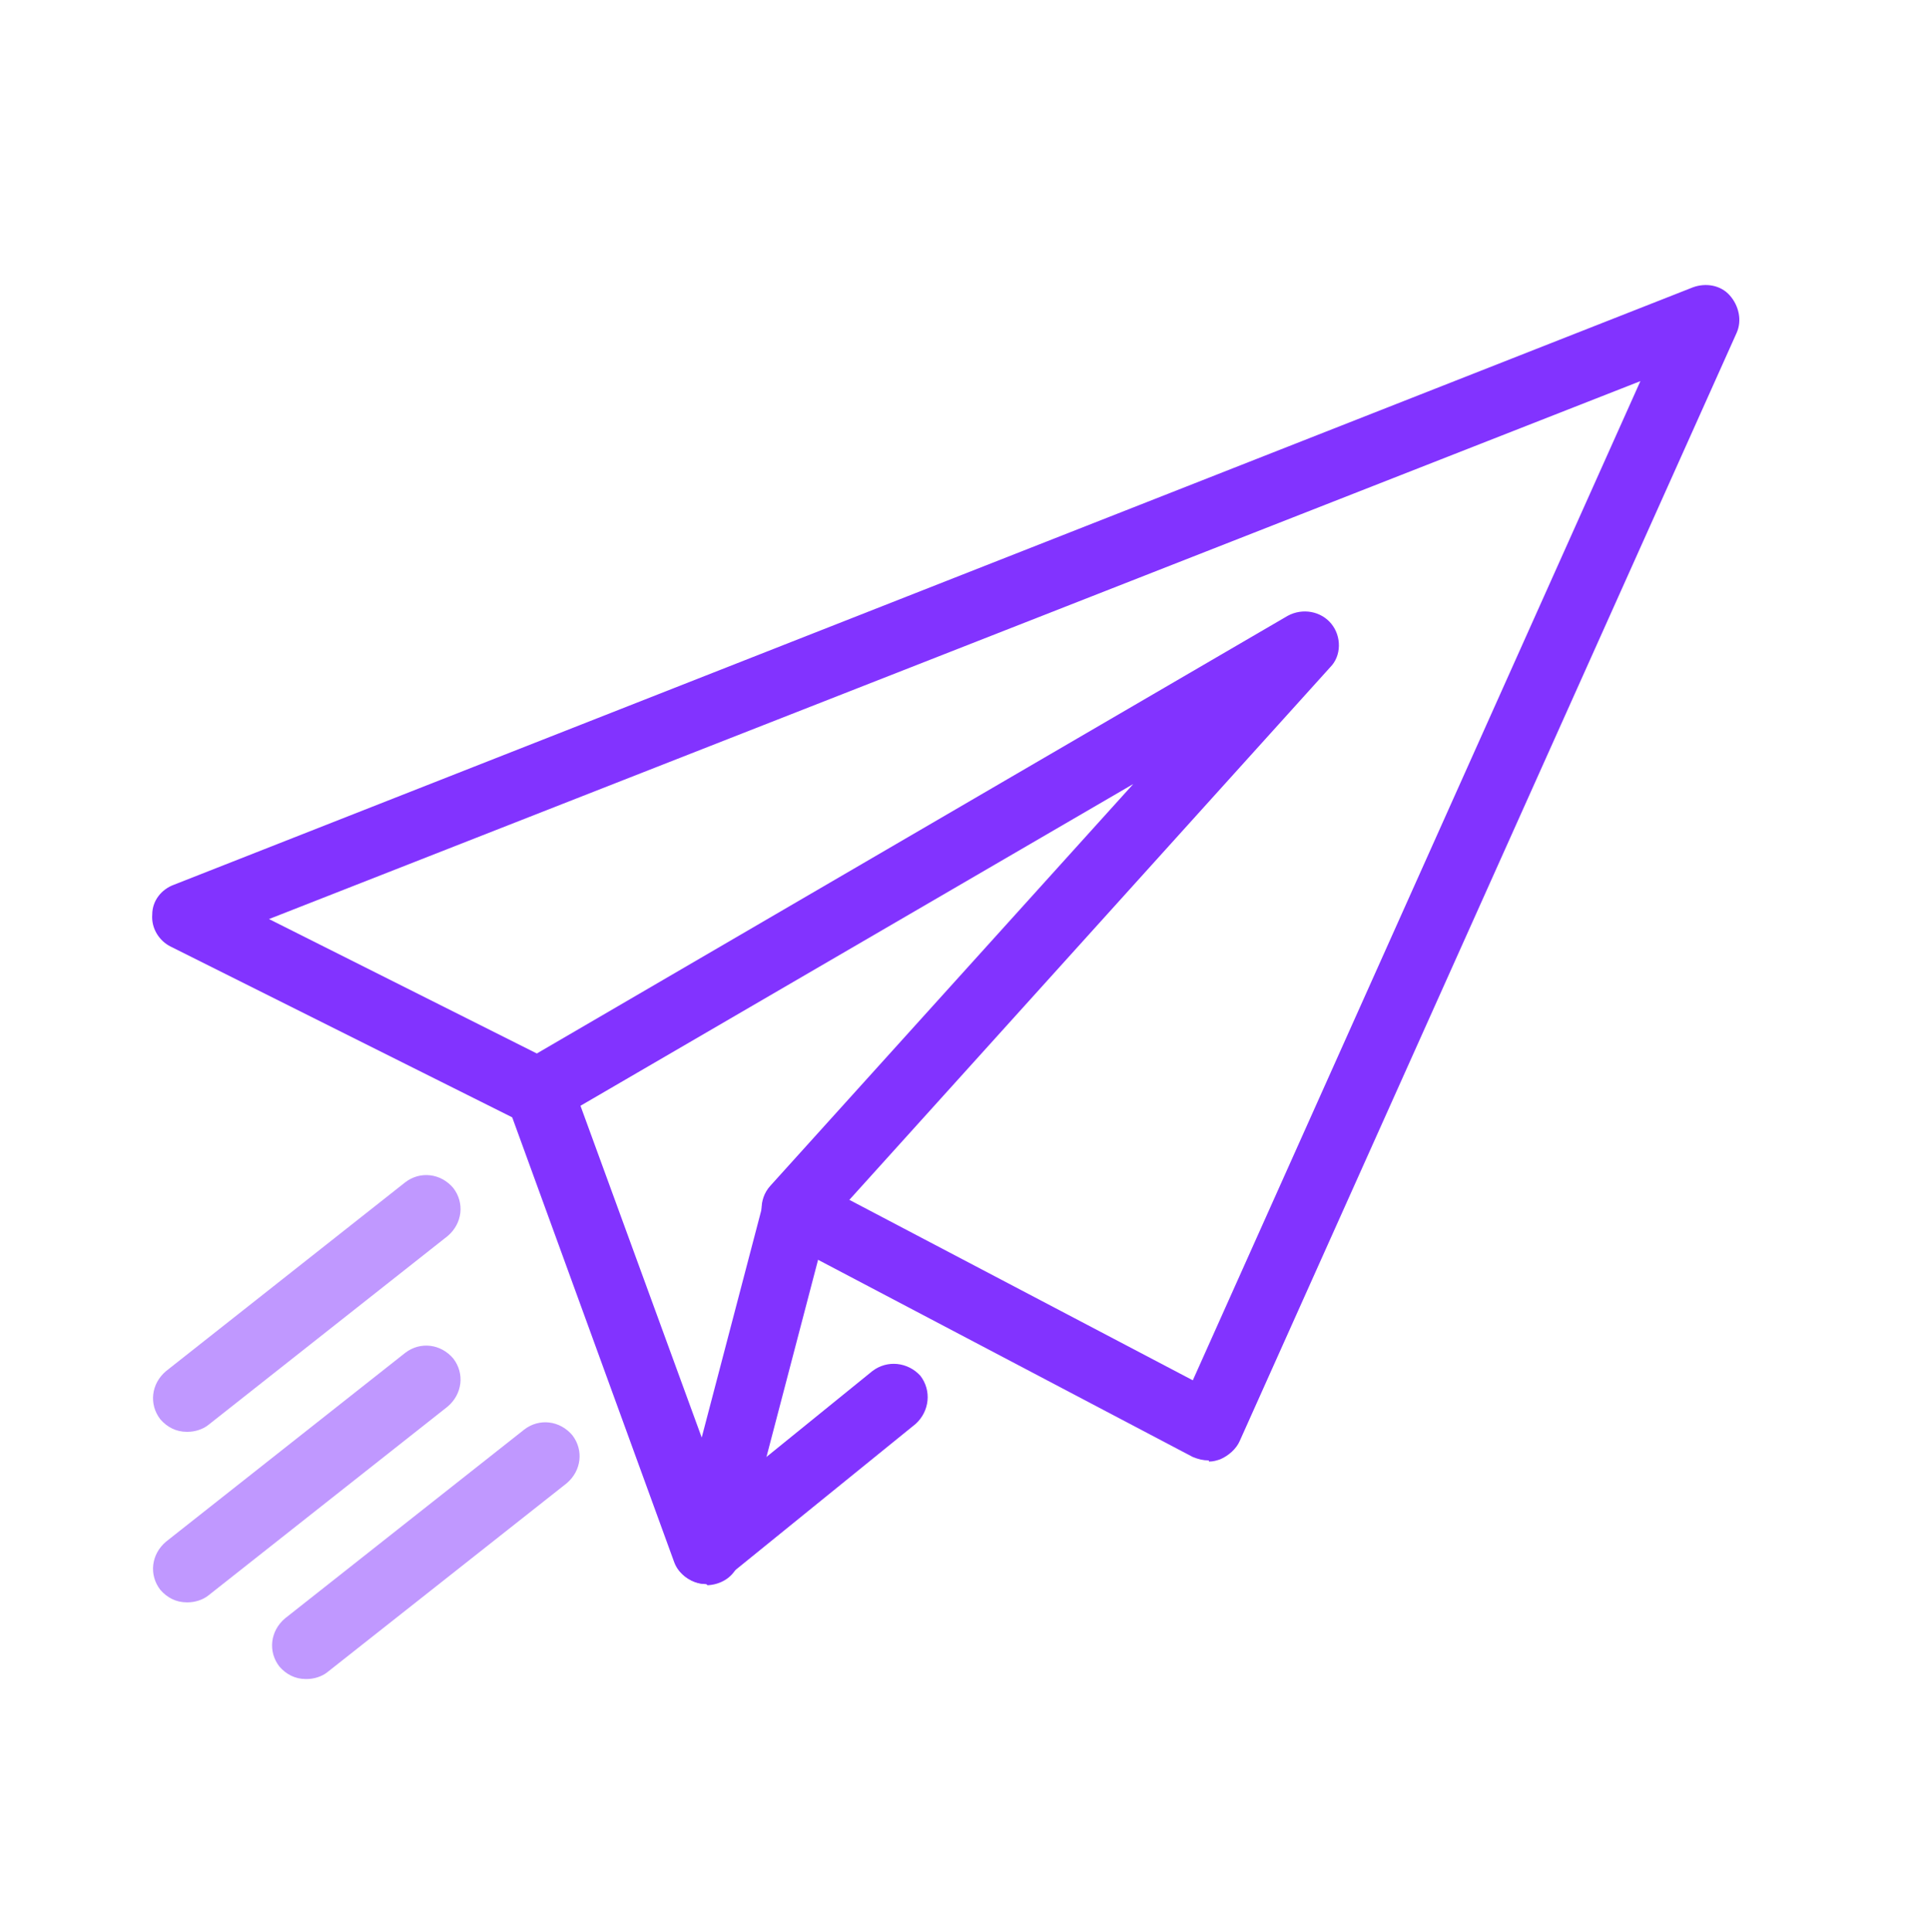
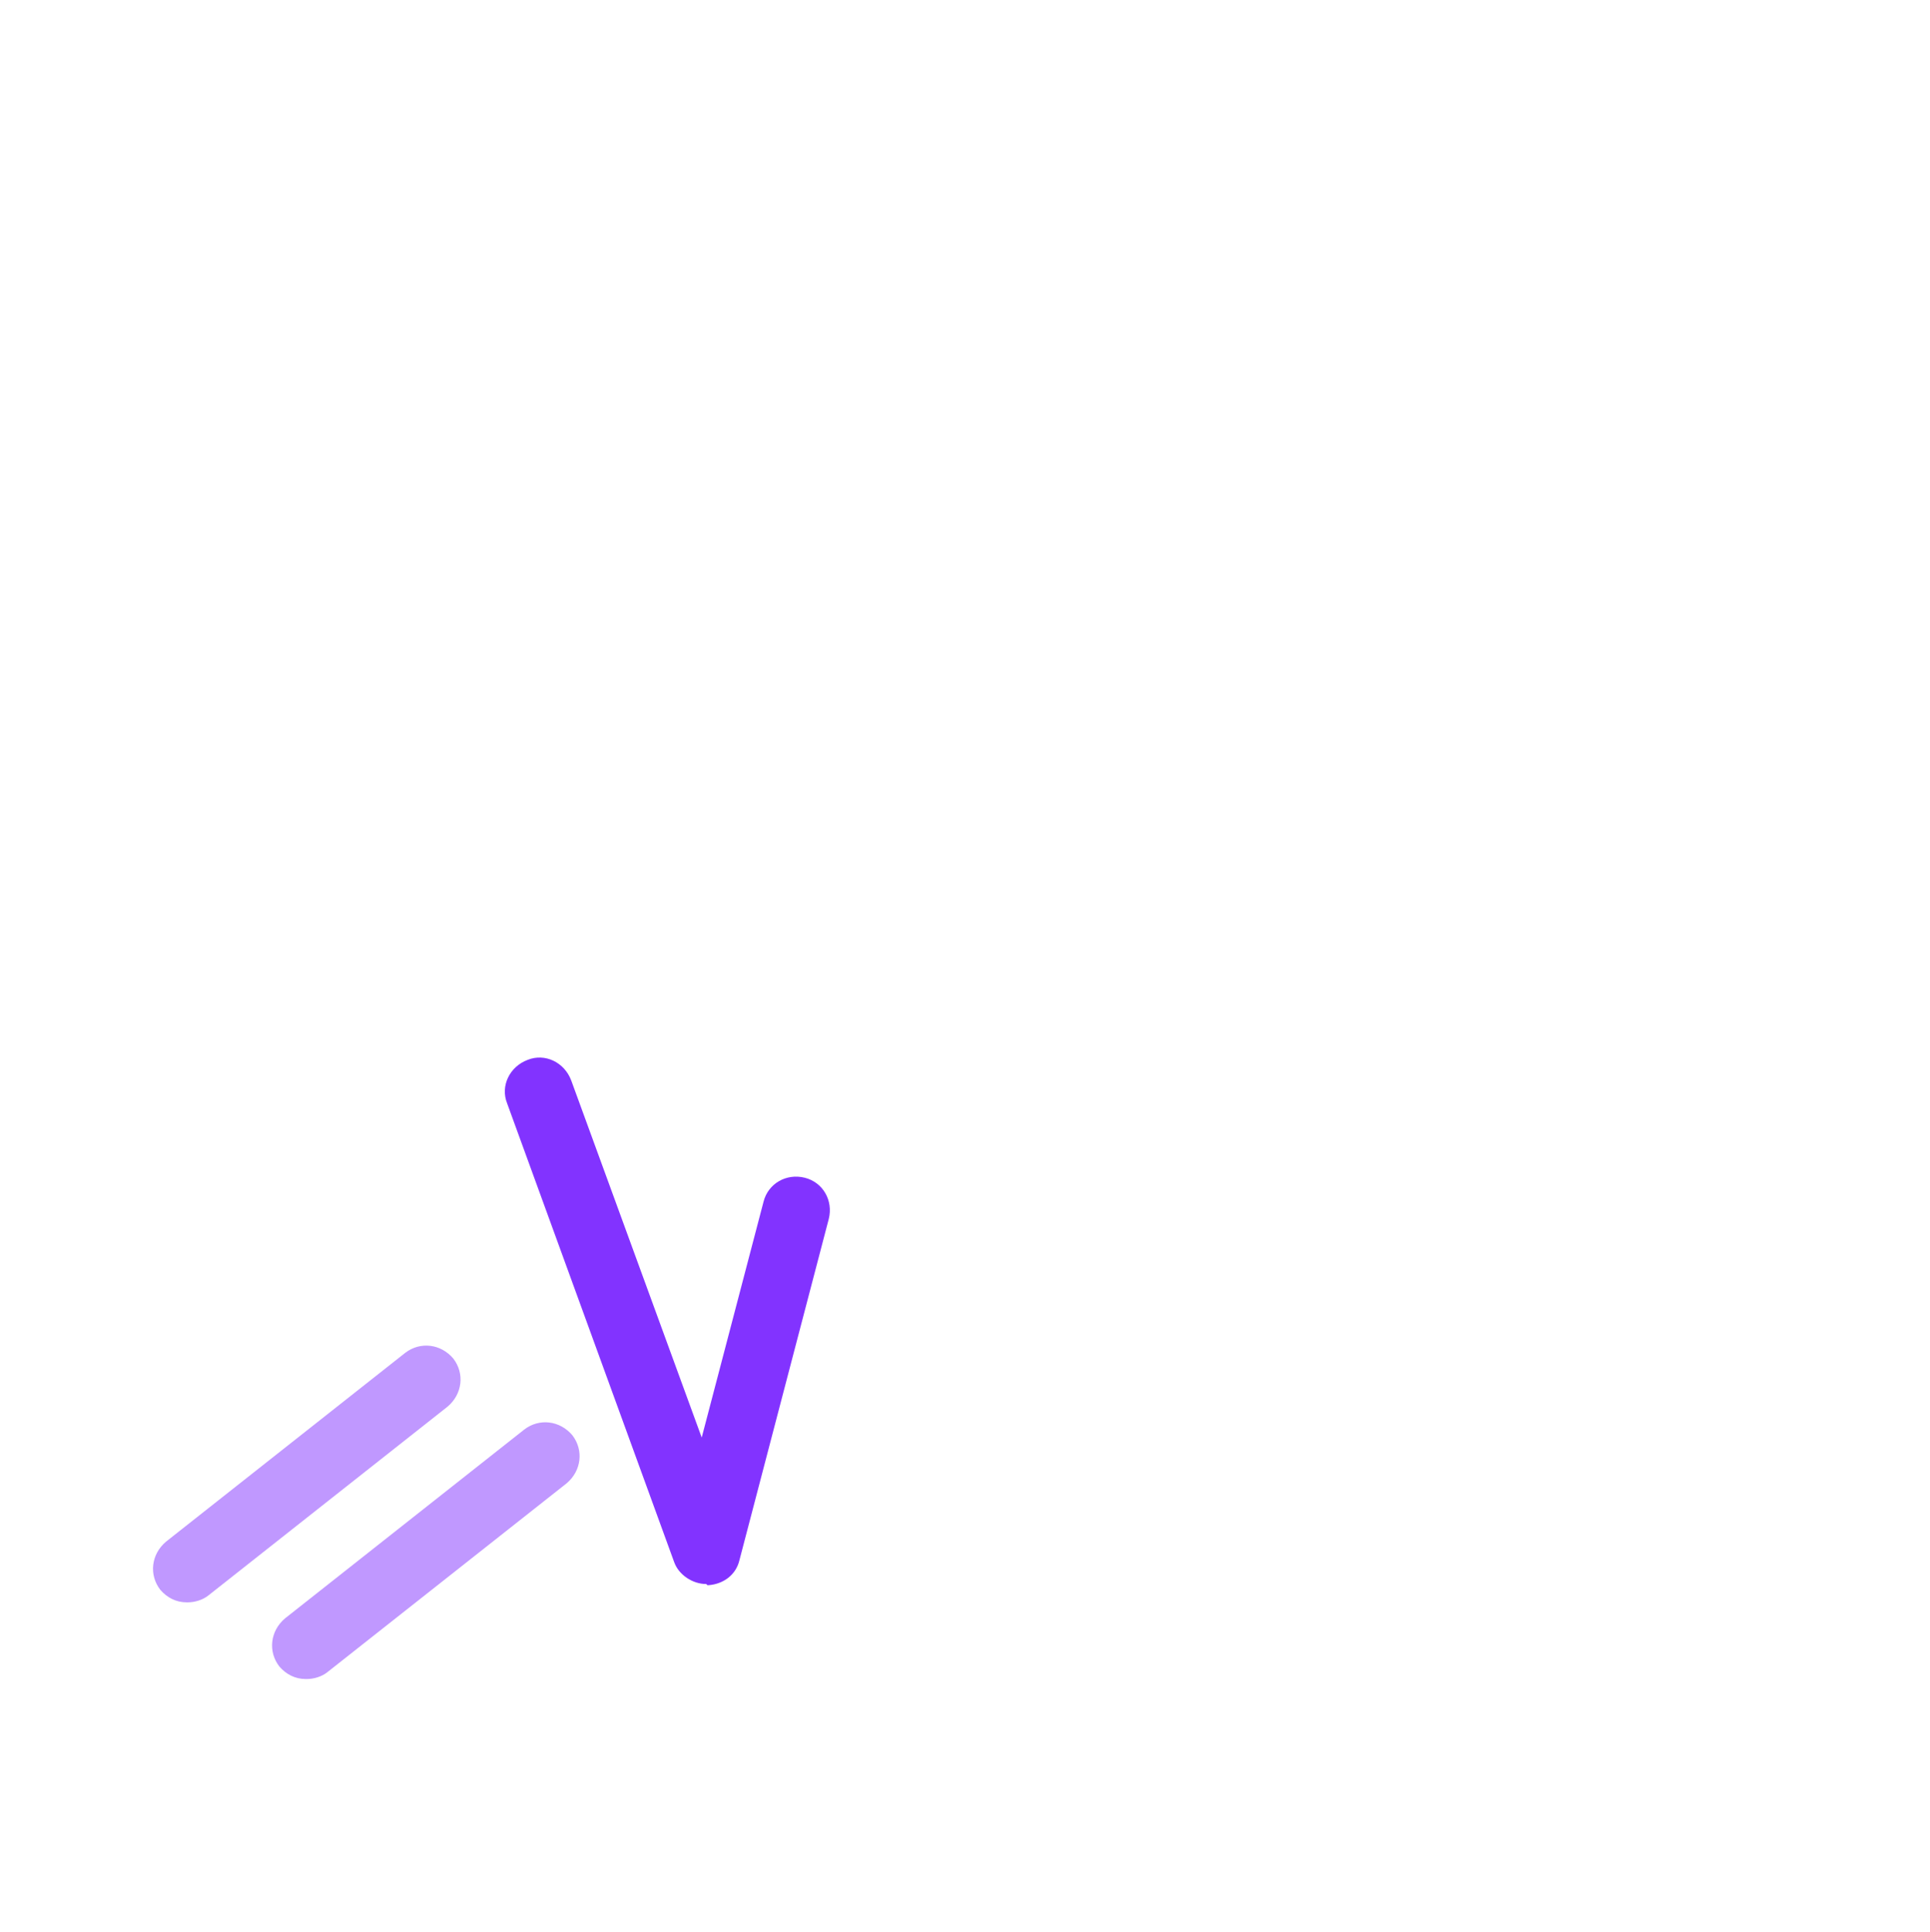
<svg xmlns="http://www.w3.org/2000/svg" id="Layer_2" data-name="Layer 2" version="1.1" viewBox="0 0 168.6 168.8">
  <defs>
    <style>
      .cls-1 {
        opacity: .5;
      }

      .cls-1, .cls-2 {
        fill: #8233ff;
        stroke-width: 0px;
      }
    </style>
  </defs>
  <g id="icon">
-     <path class="cls-2" d="M105.6,127.6c-.5,0-.9-.1-1.4-.3l-36.1-19c-1.4-.8-2-2.5-1.2-4,.8-1.4,2.5-2,4-1.2l33.3,17.5,39.1-87.3L23.5,80.3l24.9,12.5c1.5.7,2.1,2.5,1.3,4-.7,1.5-2.5,2.1-4,1.3l-30.8-15.4c-1-.5-1.7-1.6-1.6-2.8,0-1.2.8-2.2,1.9-2.6L147.9,25.1c1.1-.4,2.4-.2,3.2.7.8.9,1.1,2.2.6,3.3l-43.4,96.8c-.3.7-1,1.3-1.7,1.6-.3.1-.6.2-1,.2Z" />
-     <path class="cls-2" d="M69.5,108.6c-.7,0-1.4-.3-2-.8-1.2-1.1-1.3-3-.2-4.2l31.7-35.1-50.5,29.4c-1.4.8-3.2.3-4-1.1s-.3-3.2,1.1-4l66.9-39c1.3-.7,2.9-.4,3.8.7.9,1.1.9,2.8-.1,3.8l-44.5,49.3c-.6.6-1.4,1-2.2,1Z" />
    <path class="cls-2" d="M61.7,138.4c-1.2,0-2.4-.8-2.8-1.9l-14.6-40.1c-.6-1.5.2-3.2,1.8-3.8,1.5-.6,3.2.2,3.8,1.8l11.4,31.2,5.4-20.6c.4-1.6,2-2.5,3.6-2.1,1.6.4,2.5,2,2.1,3.6l-7.8,29.8c-.3,1.3-1.4,2.1-2.7,2.2,0,0,0,0-.1,0Z" />
-     <path class="cls-2" d="M61.7,138.4c-.9,0-1.7-.4-2.3-1.1-1-1.3-.8-3.1.4-4.2l16.4-13.3c1.3-1,3.1-.8,4.2.4,1,1.3.8,3.1-.4,4.2l-16.4,13.3c-.5.4-1.2.7-1.9.7Z" />
  </g>
-   <path class="cls-1" d="M16.3,125.1c-.9,0-1.7-.4-2.3-1.1-1-1.3-.8-3.1.5-4.2l20.9-16.5c1.3-1,3.1-.8,4.2.5,1,1.3.8,3.1-.5,4.2l-20.9,16.5c-.5.4-1.2.6-1.8.6Z" />
  <path class="cls-1" d="M16.3,140c-.9,0-1.7-.4-2.3-1.1-1-1.3-.8-3.1.5-4.2l20.9-16.5c1.3-1,3.1-.8,4.2.5,1,1.3.8,3.1-.5,4.2l-20.9,16.5c-.5.4-1.2.6-1.8.6Z" />
  <path class="cls-1" d="M26.7,146.7c-.9,0-1.7-.4-2.3-1.1-1-1.3-.8-3.1.5-4.2l20.9-16.5c1.3-1,3.1-.8,4.2.5,1,1.3.8,3.1-.5,4.2l-20.9,16.5c-.5.4-1.2.6-1.8.6Z" />
</svg>